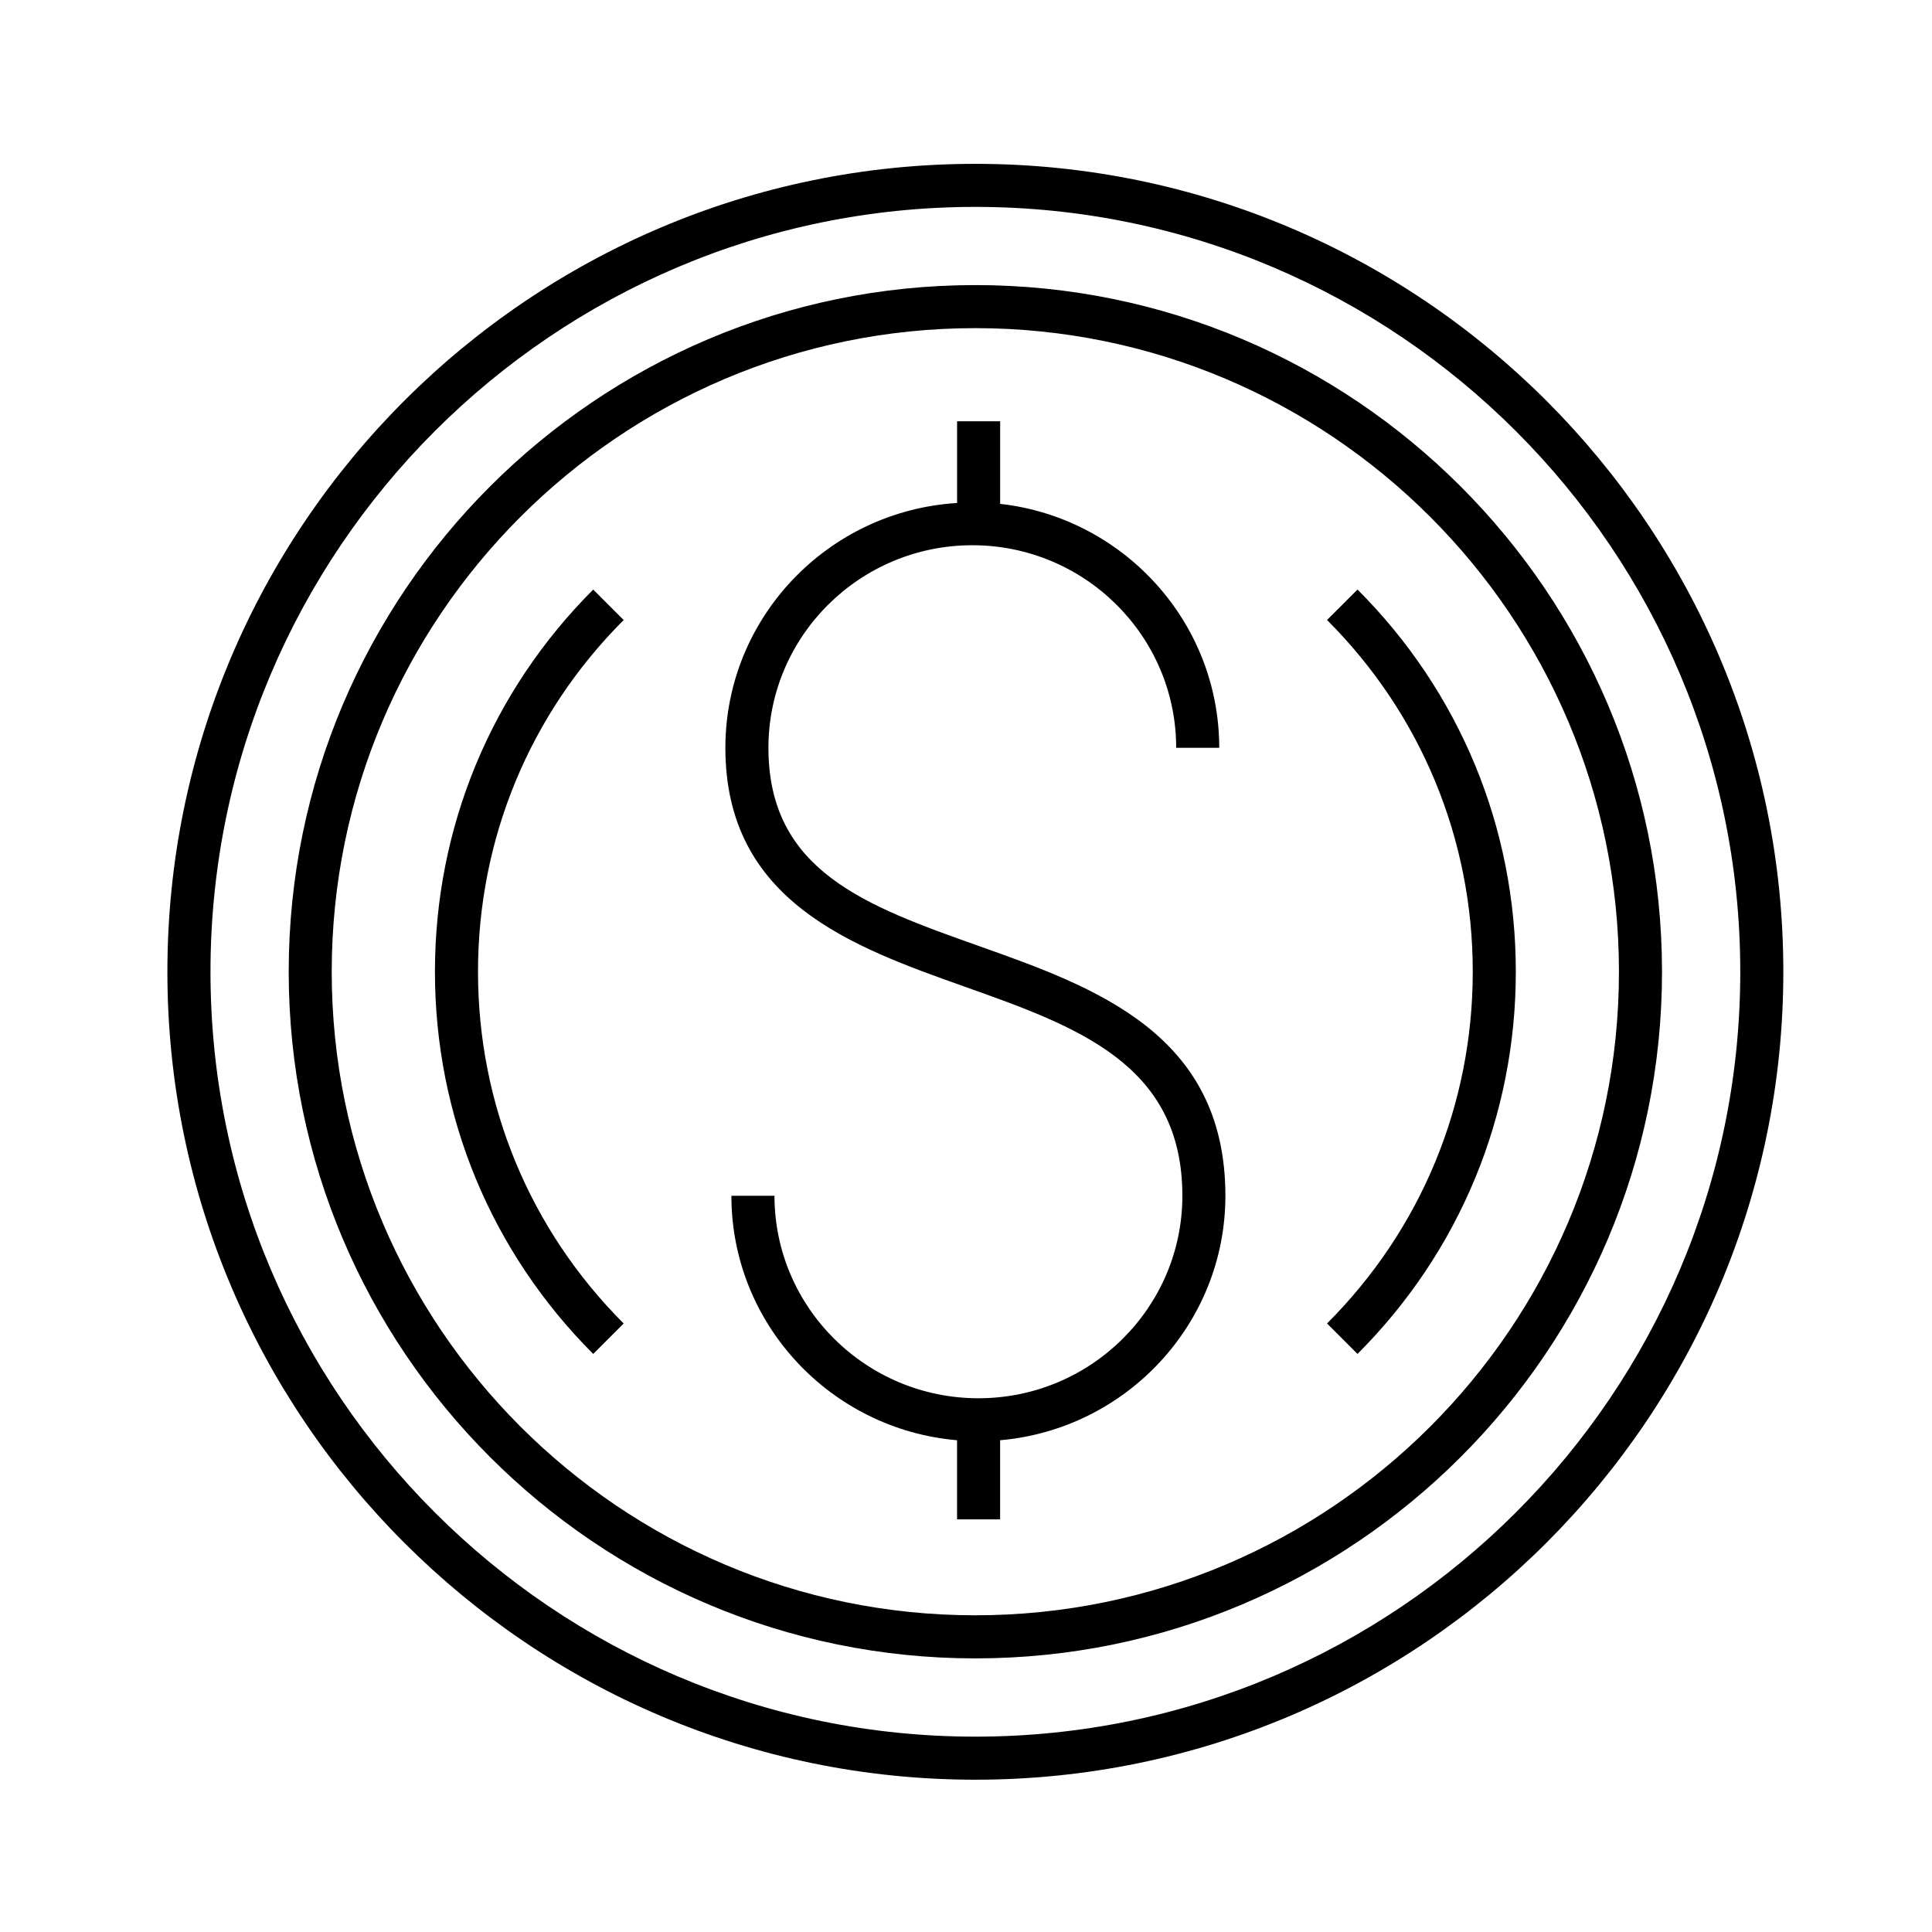
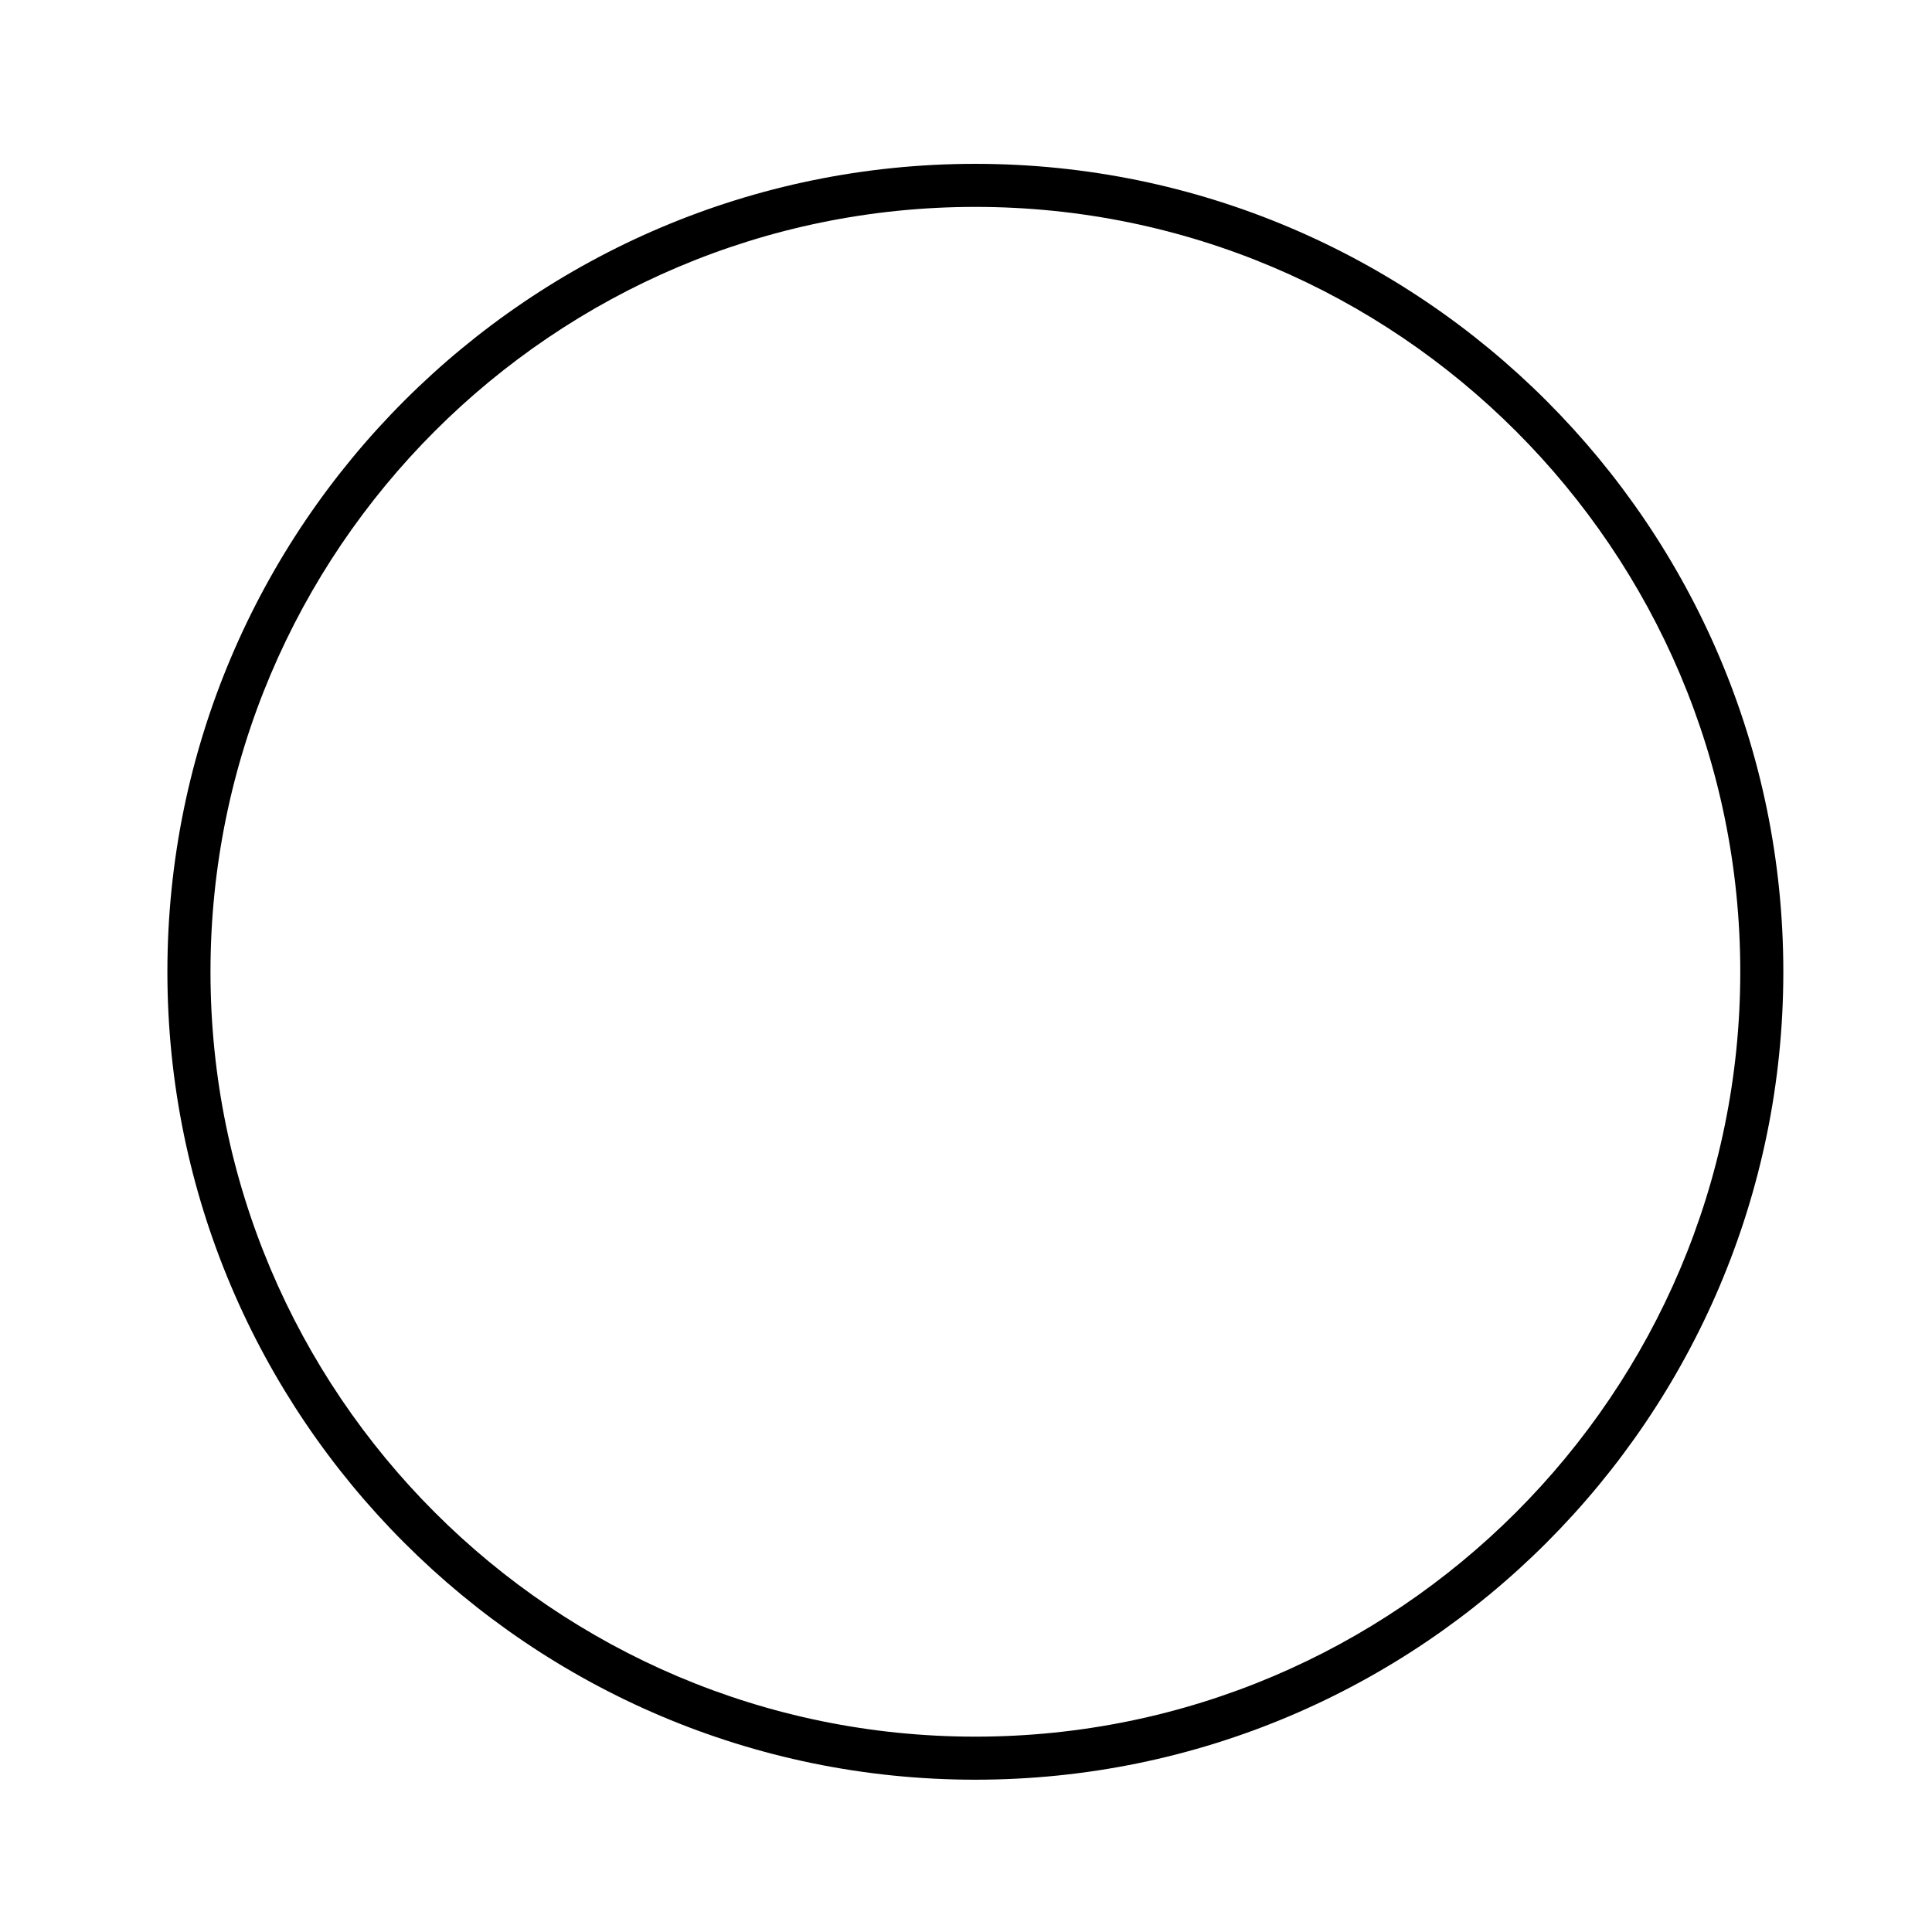
<svg xmlns="http://www.w3.org/2000/svg" fill="#000000" width="800px" height="800px" version="1.1" viewBox="144 144 512 512">
  <g>
-     <path d="m503.75 300.24-8.07 8.066c24.898 24.898 38.617 58.004 38.617 93.211 0 35.215-13.719 68.316-38.617 93.215l8.07 8.07c27.059-27.059 41.957-63.027 41.957-101.29 0-38.262-14.898-74.227-41.957-101.28z" />
-     <path d="m301.21 300.24c-27.051 27.051-41.945 63.016-41.945 101.28 0 38.258 14.898 74.223 41.945 101.29l8.07-8.07c-24.898-24.898-38.605-58-38.605-93.215 0-35.215 13.707-68.316 38.605-93.211z" />
    <path d="m402.47 187.42c-118.07 0-214.11 96.047-214.11 214.11 0 118.05 96.043 214.11 214.11 214.11 118.08 0 214.13-96.051 214.13-214.11 0-118.06-96.051-214.11-214.13-214.11zm0 416.81c-111.77 0-202.69-90.934-202.69-202.7 0-111.77 90.926-202.7 202.69-202.7 111.78 0 202.72 90.934 202.72 202.7 0.004 111.77-90.938 202.7-202.72 202.7z" />
-     <path d="m402.47 219.55c-100.33 0-181.96 81.633-181.96 181.98 0 100.33 81.633 181.96 181.96 181.96 100.34 0 181.98-81.621 181.98-181.96 0-100.35-81.641-181.98-181.98-181.98zm0 352.52c-94.047 0-170.56-76.508-170.56-170.54 0-94.047 76.512-170.57 170.56-170.57 94.055 0 170.57 76.52 170.57 170.57 0.004 94.039-76.52 170.54-170.57 170.54z" />
-     <path d="m403.52 394.74c-29.992-10.645-55.879-19.84-55.879-52.559 0-29.598 24.238-53.688 54.039-53.688 29.789 0 54.02 24.082 54.02 53.688h11.41c0-33.414-25.453-61-58.059-64.652v-21.879h-11.41v21.648c-34.203 2.098-61.406 30.359-61.406 64.891 0 40.773 33.719 52.742 63.469 63.309 29.645 10.535 57.637 20.477 57.637 55.395 0 29.59-24.238 53.66-54.039 53.66s-54.055-24.07-54.055-53.66h-11.418c0 33.98 26.344 61.918 59.801 64.785v20.973h11.41v-20.973c33.402-2.91 59.703-30.84 59.703-64.785 0.008-42.98-34.652-55.293-65.223-66.152z" />
  </g>
</svg>